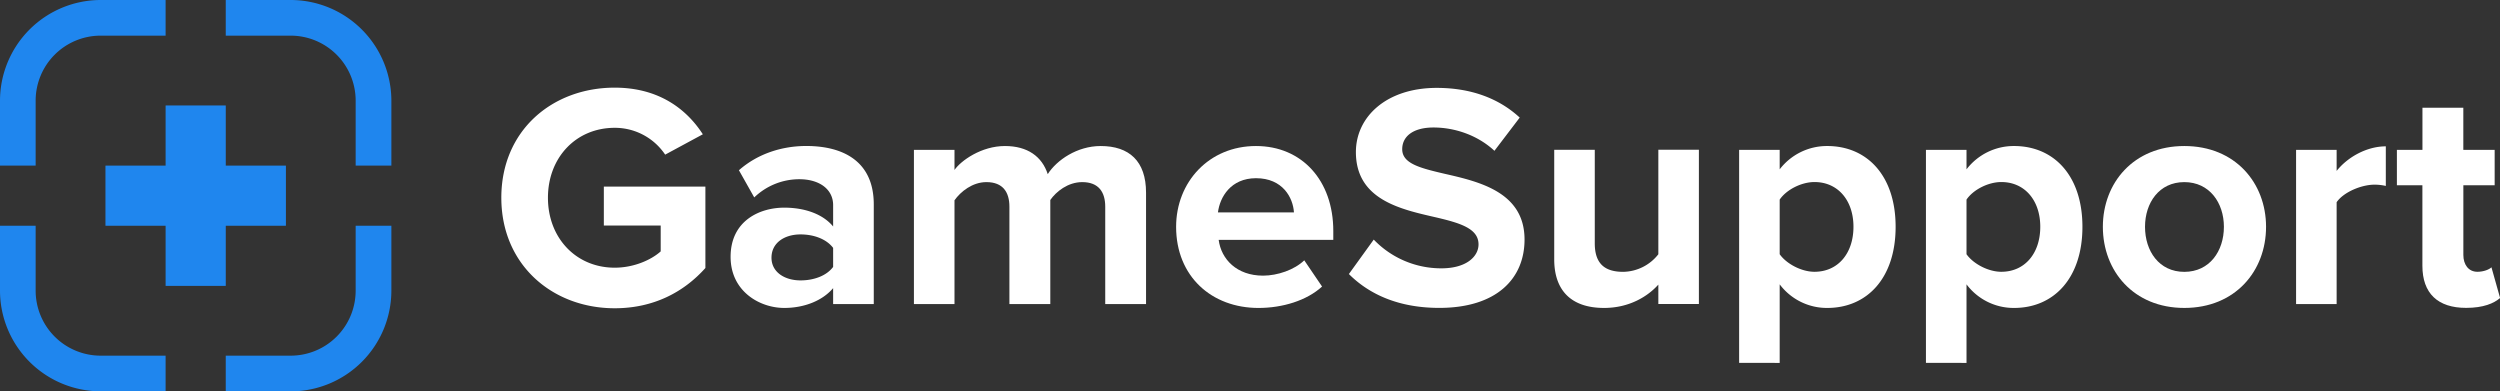
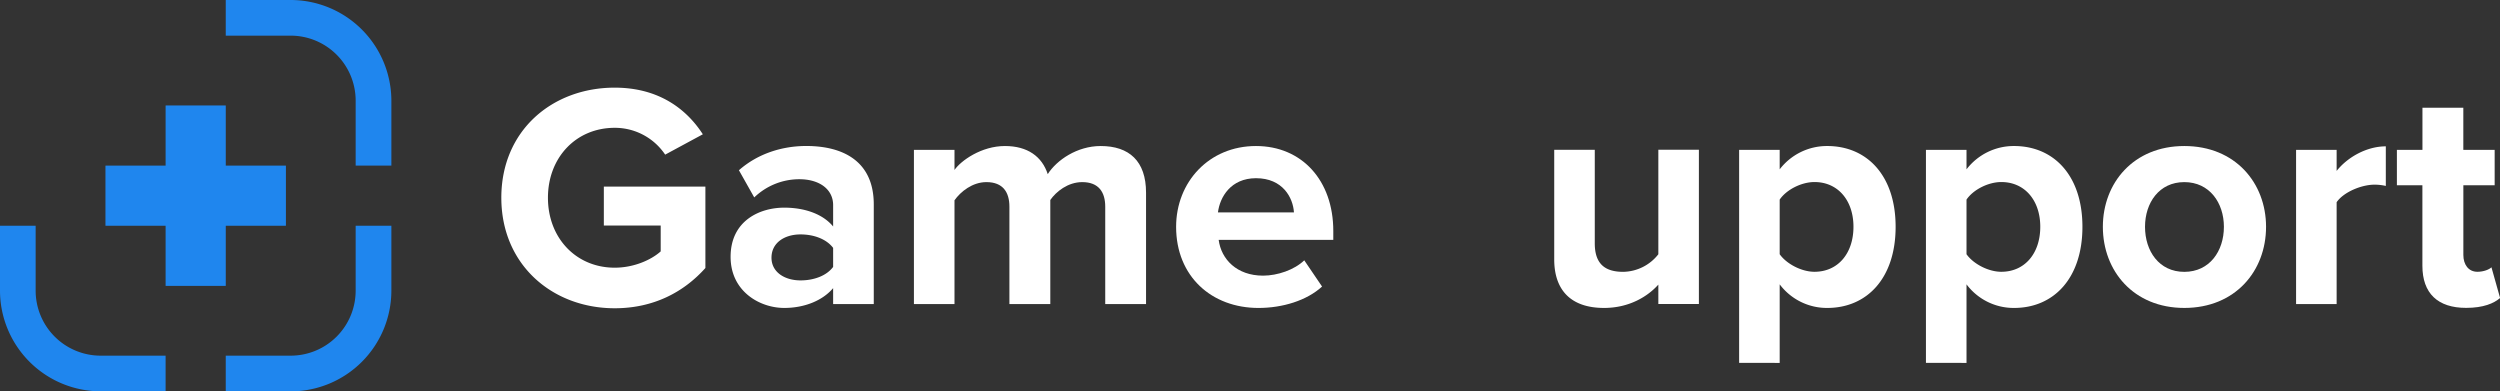
<svg xmlns="http://www.w3.org/2000/svg" viewBox="0 0 1483.17 232.19">
  <rect x="0" y="0" width="1483.17" height="232.19" fill="#333333" stroke="none" />
  <defs>
    <style>.cls-1{fill:#1f86ee;}.cls-2{fill:#fff;}</style>
  </defs>
  <g id="Layer_2" data-name="Layer 2">
    <g id="Layer_1-2" data-name="Layer 1">
      <path class="cls-1" d="M232.19,133.93v38.62a59.82,59.82,0,0,1-59.64,59.64H133.93V211h38.65A38.56,38.56,0,0,0,211,172.58V133.93Z" />
      <path class="cls-1" d="M232.19,59.64V98.25H211V59.6a38.57,38.57,0,0,0-38.45-38.45H133.93V0h38.62A59.82,59.82,0,0,1,232.19,59.64Z" />
-       <path class="cls-1" d="M98.25,0V21.15H59.6A38.57,38.57,0,0,0,21.15,59.6V98.25H0V59.64A59.82,59.82,0,0,1,59.64,0Z" />
      <path class="cls-1" d="M98.25,211v21.16H59.64A59.82,59.82,0,0,1,0,172.55V133.93H21.15v38.65A38.57,38.57,0,0,0,59.6,211Z" />
      <polygon class="cls-1" points="169.62 98.25 169.62 133.93 133.94 133.93 133.94 169.61 98.25 169.61 98.25 133.93 62.57 133.93 62.57 98.25 98.25 98.25 98.25 62.57 133.94 62.57 133.94 98.25 169.62 98.25" />
      <path class="cls-2" d="M364.68,52c26.15,0,42.63,12.7,52.29,27.67L394.62,91.74a35.89,35.89,0,0,0-29.94-15.91c-22.92,0-39.6,17.62-39.6,41.49s16.68,41.49,39.6,41.49c11.56,0,21.79-4.73,27.29-9.66V133.8H358.24V110.69h60.25V159c-12.88,14.4-30.88,23.88-53.81,23.88-36.94,0-67.26-25.77-67.26-65.56C297.42,77.34,327.74,52,364.68,52Z" />
      <path class="cls-2" d="M494.27,170.94c-6.25,7.39-17,11.75-29,11.75-14.59,0-31.83-9.86-31.83-30.32,0-21.41,17.24-29.18,31.83-29.18,12.13,0,22.93,3.79,29,11.18V121.68c0-9.29-8-15.35-20.08-15.35a38.52,38.52,0,0,0-26.72,10.8L438.38,101c11.18-9.85,25.58-14.39,40-14.39,20.84,0,40,8.33,40,34.67v59.11H494.27Zm0-23.87c-4-5.31-11.56-8-19.32-8-9.48,0-17.25,4.92-17.25,13.83,0,8.53,7.77,13.45,17.25,13.45,7.76,0,15.34-2.65,19.32-8Z" />
      <path class="cls-2" d="M655.7,122.62c0-8.52-3.79-14.58-13.65-14.58-8.52,0-15.53,5.68-18.94,10.61v61.76H598.85V122.62c0-8.52-3.78-14.58-13.64-14.58-8.33,0-15.34,5.68-18.94,10.79v61.58H542.2V88.9h24.07v11.93c3.79-5.49,15.91-14.2,29.93-14.2,13.45,0,22,6.25,25.39,16.67C626.9,95,639,86.63,653,86.63c16.87,0,26.91,8.9,26.91,27.66v66.12H655.7Z" />
      <path class="cls-2" d="M745.12,86.63C772.4,86.63,791,107.09,791,137v5.31H723c1.52,11.56,10.8,21.22,26.34,21.22,8.52,0,18.56-3.41,24.44-9.09L784.34,170c-9.1,8.34-23.5,12.7-37.71,12.7-27.85,0-48.88-18.76-48.88-48.13C697.75,108,717.27,86.63,745.12,86.63ZM722.57,126h45.09c-.56-8.72-6.63-20.28-22.54-20.28C730.15,105.76,723.71,116.94,722.57,126Z" />
-       <path class="cls-2" d="M815,142.14a55.4,55.4,0,0,0,40.16,17.05c14.78,0,22-7,22-14.21,0-9.47-11-12.69-25.58-16.1-20.65-4.74-47.17-10.42-47.17-38.65,0-21,18.19-38.09,47.93-38.09,20.09,0,36.76,6.07,49.26,17.62l-15,19.71C876.41,80,862.77,75.64,850.46,75.64c-12.13,0-18.57,5.3-18.57,12.88,0,8.53,10.61,11.18,25.2,14.59,20.84,4.74,47.37,11,47.37,39,0,23.11-16.49,40.55-50.59,40.55-24.25,0-41.69-8.15-53.62-20.09Z" />
      <path class="cls-2" d="M983.84,168.85c-6.25,7-17.24,13.84-32.21,13.84-20.09,0-29.56-11-29.56-28.8v-65h24.06v55.51c0,12.7,6.64,16.87,16.87,16.87a27,27,0,0,0,20.84-10.42v-62h24.06v91.51H983.84Z" />
      <path class="cls-2" d="M1031.77,215.27V88.9h24.06v11.56a35.33,35.33,0,0,1,28.23-13.83c23.5,0,40.55,17.43,40.55,47.93s-17,48.13-40.55,48.13a35,35,0,0,1-28.23-14v46.61ZM1076.48,108c-7.76,0-16.67,4.54-20.65,10.42v32.4c4,5.68,12.89,10.42,20.65,10.42,13.83,0,23.12-10.8,23.12-26.72C1099.6,118.83,1090.31,108,1076.48,108Z" />
      <path class="cls-2" d="M1142.6,215.27V88.9h24.07v11.56a35.33,35.33,0,0,1,28.23-13.83c23.49,0,40.54,17.43,40.54,47.93s-17,48.13-40.54,48.13a34.94,34.94,0,0,1-28.23-14v46.61ZM1187.32,108c-7.77,0-16.68,4.54-20.65,10.42v32.4c4,5.68,12.88,10.42,20.65,10.42,13.83,0,23.11-10.8,23.11-26.72C1210.43,118.83,1201.15,108,1187.32,108Z" />
      <path class="cls-2" d="M1247.56,134.56c0-26,18.19-47.93,48.32-47.93,30.31,0,48.5,22,48.5,47.93,0,26.15-18.19,48.13-48.5,48.13C1265.75,182.69,1247.56,160.71,1247.56,134.56Zm71.81,0c0-14.21-8.52-26.52-23.49-26.52s-23.31,12.31-23.31,26.52c0,14.4,8.34,26.72,23.31,26.72S1319.37,149,1319.37,134.56Z" />
      <path class="cls-2" d="M1362.19,88.9h24.06v12.5c6.44-8.14,17.81-14.58,29.18-14.58v23.49a30.42,30.42,0,0,0-6.63-.76c-8,0-18.57,4.55-22.55,10.42v60.44h-24.06Z" />
      <path class="cls-2" d="M1437.13,157.68V109.93H1422v-21h15.16v-25h24.25v25H1480v21h-18.57v41.31c0,5.68,3,10,8.34,10,3.6,0,7-1.33,8.33-2.66l5.12,18.19c-3.6,3.22-10,5.88-20.09,5.88C1446.22,182.69,1437.13,174,1437.13,157.68Z" />
    </g>
  </g>
</svg>